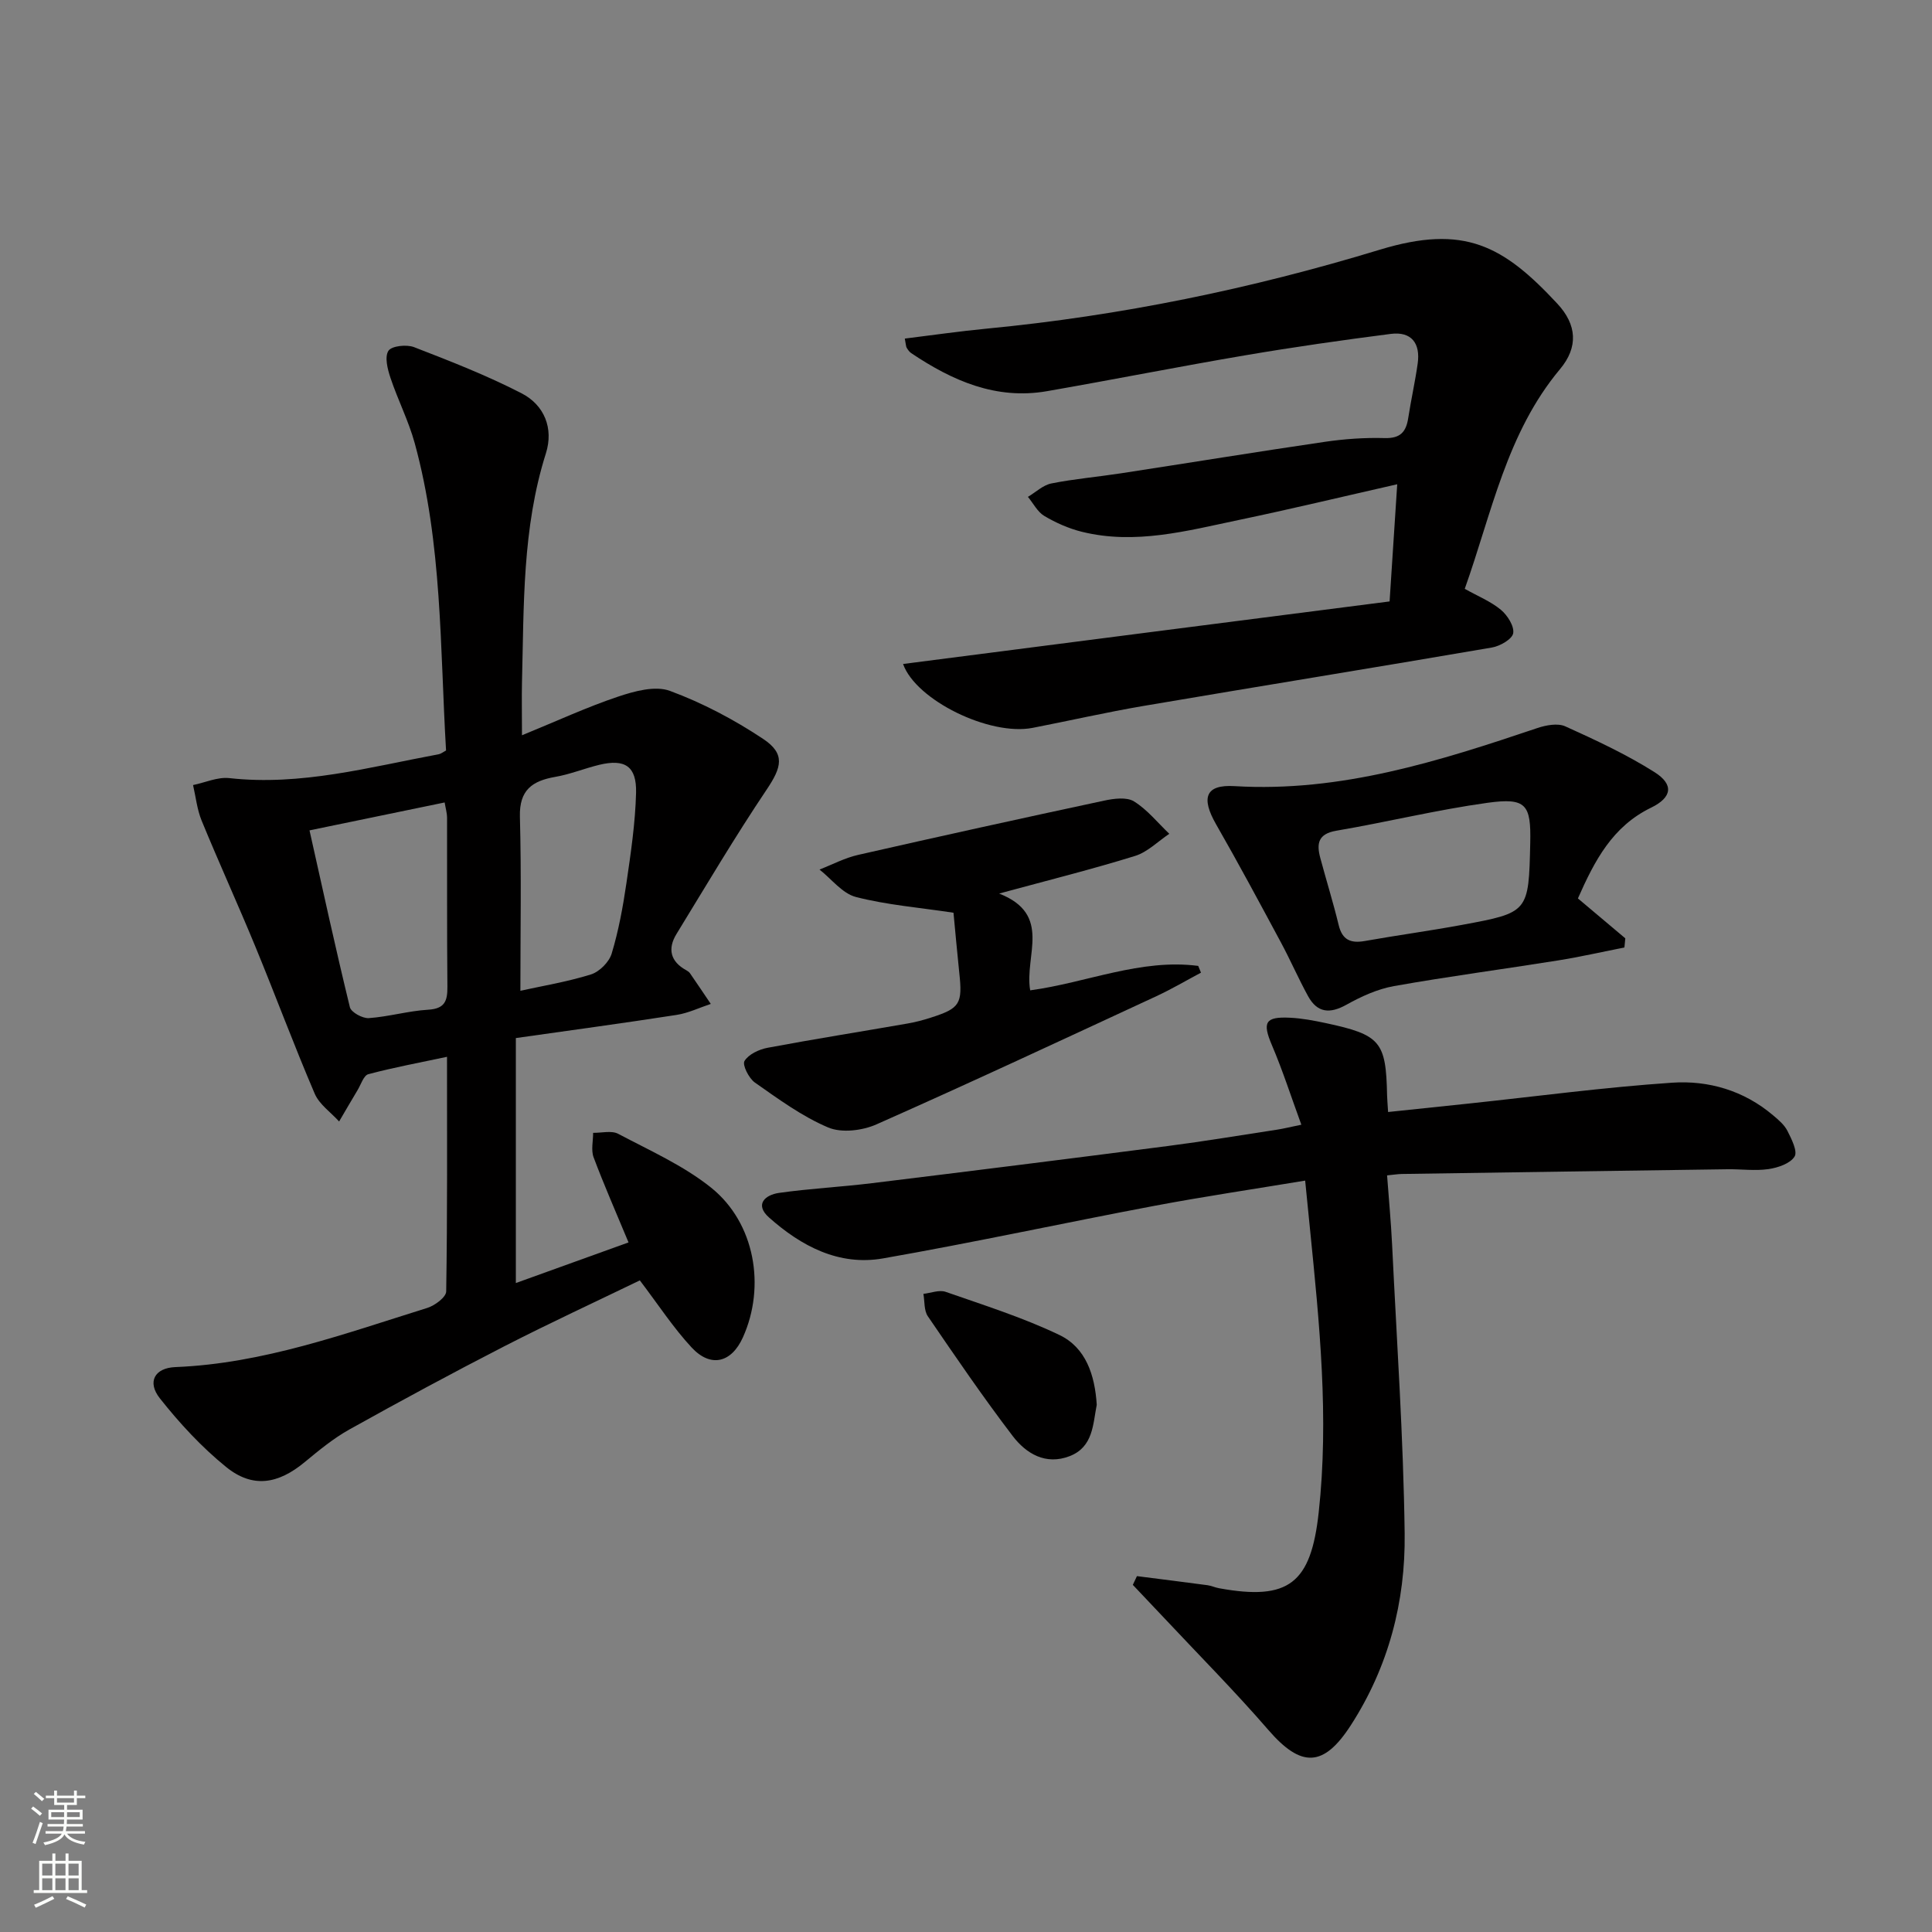
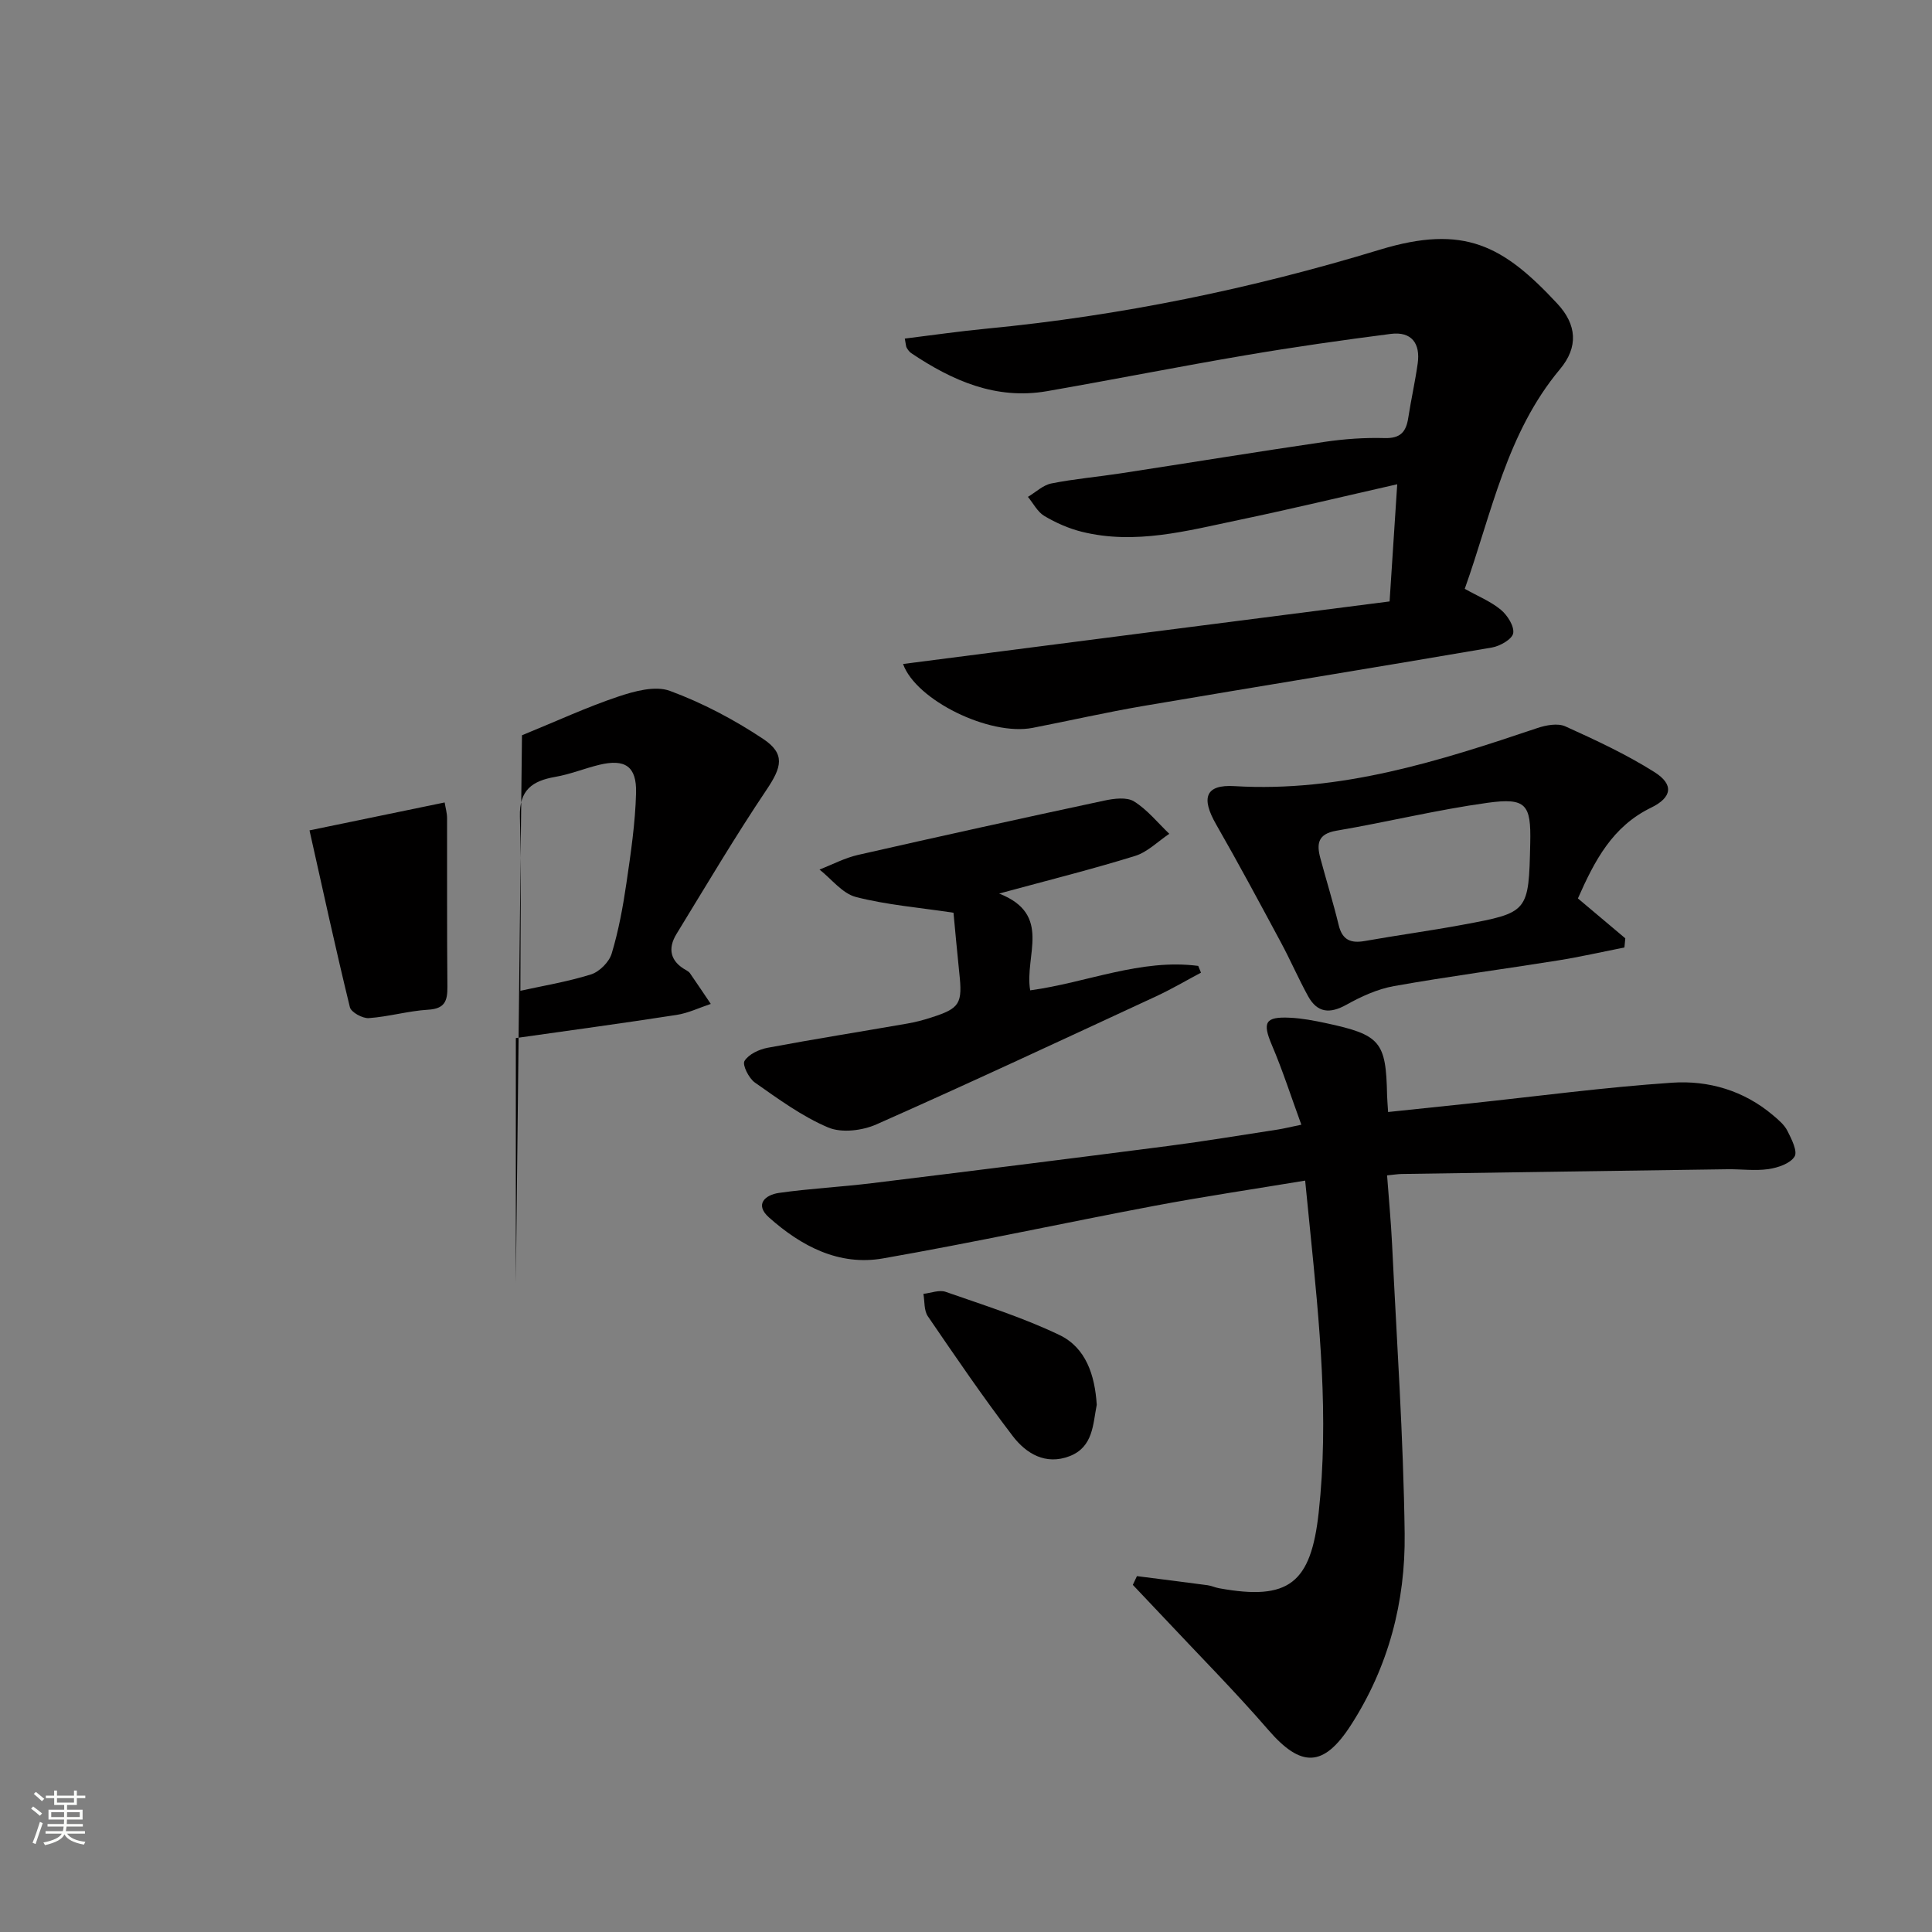
<svg xmlns="http://www.w3.org/2000/svg" enable-background="new 0 0 400 400" viewBox="0 0 400 400">
  <rect x="0" y="0" width="400" height="400" fill="#808080" stroke="none" />
  <g fill="#010000">
-     <path d="m108.07 152.23c7.32-2.99 13.48-5.85 19.87-7.99 3.4-1.14 7.71-2.33 10.76-1.2 6.75 2.49 13.28 5.94 19.28 9.93 4.67 3.1 3.86 5.87.76 10.49-6.55 9.75-12.54 19.88-18.68 29.91-1.88 3.07-1.27 5.71 2.03 7.51.29.16.59.37.77.63 1.45 2.1 2.87 4.22 4.3 6.34-2.36.78-4.67 1.91-7.1 2.28-10.97 1.7-21.97 3.19-33.26 4.79v50.72c8-2.88 15.54-5.6 23.33-8.41-2.65-6.37-5.1-11.94-7.23-17.62-.56-1.49-.09-3.37-.1-5.07 1.74.03 3.8-.52 5.18.2 6.57 3.48 13.54 6.57 19.27 11.17 9.06 7.29 11.31 20.45 6.56 30.98-2.37 5.26-6.65 6.35-10.61 2.1-3.81-4.1-6.9-8.87-10.73-13.9-9.07 4.39-18.67 8.83-28.07 13.65-10.79 5.54-21.47 11.31-32.07 17.22-3.31 1.85-6.3 4.32-9.24 6.75-5.52 4.58-10.8 5.46-16.29 1-5.08-4.12-9.64-9.06-13.71-14.21-2.66-3.37-1.1-6.29 3.23-6.46 18.19-.73 35.07-6.93 52.15-12.25 1.56-.49 3.89-2.22 3.91-3.41.26-16.12.17-32.25.17-48.58-5.76 1.23-11.08 2.21-16.29 3.6-.97.26-1.53 2.14-2.23 3.3-1.29 2.15-2.55 4.32-3.82 6.49-1.72-1.9-4.09-3.52-5.05-5.75-4.31-10.06-8.12-20.34-12.29-30.46-3.6-8.73-7.53-17.33-11.12-26.07-.95-2.31-1.21-4.91-1.78-7.37 2.51-.52 5.09-1.71 7.51-1.44 14.86 1.65 29.02-2.28 43.35-4.94.45-.08.86-.43 1.52-.78-1.26-21.28-.77-42.78-6.49-63.64-1.27-4.62-3.5-8.96-5.02-13.52-.6-1.79-1.24-4.32-.42-5.59.66-1.02 3.76-1.35 5.3-.76 7.53 2.91 15.1 5.87 22.27 9.56 4.71 2.43 6.67 7.25 5.03 12.44-4.91 15.49-4.54 31.48-4.95 47.41-.07 3.16 0 6.31 0 10.95zm-43.99 19.69c2.79 12.47 5.42 24.57 8.36 36.61.26 1.06 2.63 2.35 3.92 2.26 4.11-.29 8.17-1.49 12.28-1.74 3.45-.2 4.02-1.81 3.99-4.77-.11-11.64-.04-23.27-.07-34.91 0-1.06-.32-2.11-.5-3.23-9.28 1.92-18.15 3.75-27.98 5.78zm43.66 33.21c4.42-.98 9.62-1.83 14.6-3.38 1.76-.55 3.77-2.56 4.3-4.32 1.43-4.73 2.33-9.65 3.05-14.56.91-6.21 1.84-12.46 2-18.71.14-5.54-2.31-7.09-7.63-5.81-3.05.74-6 1.96-9.08 2.49-4.77.83-7.48 2.71-7.34 8.23.32 11.87.1 23.76.1 36.06z" />
+     <path d="m108.07 152.23c7.32-2.99 13.48-5.85 19.87-7.99 3.4-1.14 7.71-2.33 10.76-1.2 6.75 2.49 13.28 5.94 19.28 9.93 4.67 3.1 3.86 5.87.76 10.49-6.55 9.75-12.54 19.88-18.68 29.91-1.88 3.07-1.27 5.71 2.03 7.51.29.16.59.37.77.63 1.45 2.1 2.87 4.22 4.3 6.34-2.36.78-4.67 1.91-7.1 2.28-10.97 1.7-21.97 3.19-33.26 4.79v50.72zm-43.99 19.69c2.79 12.47 5.42 24.57 8.36 36.61.26 1.06 2.63 2.35 3.92 2.26 4.11-.29 8.17-1.49 12.28-1.74 3.45-.2 4.02-1.81 3.99-4.77-.11-11.64-.04-23.27-.07-34.91 0-1.06-.32-2.11-.5-3.23-9.28 1.92-18.15 3.75-27.98 5.78zm43.66 33.21c4.42-.98 9.62-1.83 14.6-3.38 1.76-.55 3.77-2.56 4.3-4.32 1.43-4.73 2.33-9.65 3.05-14.56.91-6.21 1.84-12.46 2-18.71.14-5.54-2.31-7.09-7.63-5.81-3.05.74-6 1.96-9.08 2.49-4.77.83-7.48 2.71-7.34 8.23.32 11.87.1 23.76.1 36.06z" />
    <path d="m235.39 326.32c4.87.62 9.75 1.23 14.61 1.88.82.11 1.59.49 2.41.63 14.45 2.63 19-1.03 20.61-15.67 2.16-19.68.16-39.18-1.8-58.7-.31-3.12-.62-6.23-1-10.03-10.72 1.78-21.02 3.3-31.24 5.23-18.74 3.54-37.38 7.59-56.16 10.88-9.13 1.6-16.94-2.54-23.61-8.48-3.03-2.7-.79-4.67 2.06-5.08 6.4-.91 12.88-1.23 19.29-2.02 20.44-2.5 40.87-5.06 61.3-7.7 7.57-.98 15.1-2.24 22.64-3.39 1.28-.2 2.54-.52 4.93-1.01-2.12-5.79-3.86-11.23-6.09-16.46-2.01-4.72-1.44-5.95 3.76-5.69 2.47.12 4.95.59 7.38 1.11 11.34 2.43 12.48 3.81 12.7 14.95.02.82.1 1.63.21 3.46 5.68-.6 11.18-1.17 16.69-1.75 14.04-1.49 28.05-3.37 42.12-4.32 7.54-.51 14.85 1.63 20.87 6.73 1.13.95 2.36 1.98 3 3.25.85 1.68 2.15 4.25 1.47 5.32-.91 1.45-3.44 2.3-5.4 2.59-2.77.4-5.65-.01-8.48.03-22.47.31-44.95.64-67.42.98-.81.01-1.62.15-3.06.29.36 4.9.81 9.62 1.04 14.35.96 19.93 2.34 39.85 2.6 59.78.18 14.13-3.34 27.64-11.17 39.75-5.63 8.7-10.26 8.79-17.05.94-6.95-8.03-14.46-15.59-21.73-23.35-2.1-2.24-4.22-4.46-6.33-6.69.29-.6.57-1.21.85-1.81z" />
    <path d="m287.7 124.52c.56-8.68 1.05-16.11 1.58-24.26-11.37 2.58-22.06 5.15-32.82 7.4-10.71 2.24-21.44 5.18-32.51 2.43-2.69-.67-5.35-1.85-7.74-3.27-1.41-.84-2.28-2.61-3.39-3.95 1.62-.96 3.13-2.44 4.87-2.78 4.71-.94 9.52-1.35 14.28-2.08 14.1-2.16 28.18-4.46 42.29-6.53 4.1-.6 8.29-.9 12.43-.78 3.25.09 4.43-1.29 4.87-4.16.58-3.77 1.43-7.51 1.96-11.29.58-4.15-1.27-6.67-5.58-6.12-10.04 1.29-20.07 2.72-30.05 4.42-13.73 2.33-27.4 5.05-41.13 7.44-10.56 1.83-19.59-2.17-28.09-7.87-.39-.26-.7-.7-.95-1.12-.16-.26-.14-.62-.39-1.9 5.69-.7 11.31-1.52 16.96-2.06 27.69-2.66 54.79-8.24 81.38-16.34 17.51-5.33 25.57-.85 36.76 11.17 4.06 4.36 4.37 9 .56 13.55-11.08 13.25-14.13 29.79-19.73 45.49 2.73 1.53 5.38 2.6 7.48 4.34 1.36 1.13 2.8 3.4 2.55 4.86-.22 1.23-2.73 2.67-4.4 2.95-24.04 4.13-48.12 8.01-72.16 12.1-7.69 1.31-15.29 3.05-22.95 4.54-8.9 1.72-24.16-5.74-26.81-13.23 33.45-4.32 66.89-8.61 100.73-12.95z" />
    <path d="m336.32 196.16c-4.58.91-9.15 1.95-13.76 2.69-11.31 1.81-22.67 3.3-33.95 5.31-3.41.61-6.77 2.14-9.83 3.85-3.46 1.93-6.05 1.7-7.96-1.77-2-3.64-3.66-7.48-5.63-11.14-4.4-8.18-8.79-16.38-13.41-24.43-3.15-5.49-2.23-8.28 3.82-7.91 21.98 1.32 42.35-5.17 62.71-12.03 1.79-.6 4.19-1.05 5.76-.35 6.3 2.85 12.63 5.79 18.46 9.47 4.06 2.56 3.68 5.24-.69 7.37-8 3.88-11.69 10.95-15.15 18.79 3.35 2.82 6.58 5.54 9.81 8.26-.07.62-.12 1.26-.18 1.89zm-19.5-21.64c.18-7.97-.84-9.41-8.83-8.31-10.5 1.45-20.84 4-31.31 5.78-3.81.65-4.12 2.68-3.33 5.63 1.24 4.64 2.68 9.24 3.81 13.91.75 3.12 2.53 3.81 5.44 3.29 6.7-1.19 13.44-2.1 20.13-3.34 13.78-2.55 13.77-2.6 14.09-16.96z" />
    <path d="m197.41 188.97c-7.22-1.09-13.86-1.62-20.21-3.26-2.81-.73-5.04-3.72-7.53-5.68 2.66-1.03 5.23-2.41 7.98-3.03 16.96-3.86 33.95-7.6 50.96-11.24 2-.43 4.65-.78 6.17.16 2.76 1.71 4.91 4.42 7.31 6.71-2.35 1.57-4.5 3.78-7.08 4.58-8.82 2.74-17.8 4.98-28.15 7.79 11.09 4.35 5.18 12.87 6.43 20.04 11.69-1.58 22.86-6.61 34.79-5.06.19.47.38.94.57 1.4-3.07 1.63-6.07 3.4-9.21 4.86-19.29 8.94-38.55 17.94-57.98 26.55-2.93 1.3-7.21 1.82-10 .64-5.41-2.29-10.3-5.89-15.17-9.3-1.25-.88-2.64-3.66-2.15-4.46.84-1.39 3.02-2.41 4.79-2.74 9.61-1.8 19.27-3.33 28.9-5.01 1.63-.28 3.25-.7 4.83-1.21 6.12-1.95 6.65-2.87 5.94-9.38-.45-4.26-.82-8.54-1.19-12.36z" />
    <path d="m227.07 290.85c-.8 3.96-.69 8.72-5.61 10.63-4.96 1.92-9.01-.52-11.8-4.18-6.14-8.05-11.85-16.42-17.56-24.78-.82-1.2-.64-3.08-.92-4.64 1.54-.17 3.28-.88 4.6-.42 7.93 2.77 16 5.31 23.55 8.93 5.47 2.61 7.35 8.26 7.74 14.46z" />
  </g>
  <path d="m6.44 374.46.42-.45c.65.47 1.27.95 1.85 1.44l-.45.49c-.65-.56-1.25-1.06-1.82-1.48m.93 7.33-.63-.26c.55-1.36 1.05-2.8 1.52-4.33.19.1.38.19.59.27-.46 1.29-.95 2.73-1.48 4.32m-.38-10.38.44-.42c.43.34 1.01.82 1.74 1.44l-.49.49c-.53-.51-1.09-1.01-1.69-1.51m2.5.35h1.72v-1.04h.59v1.04h3.52v-1.04h.59v1.04h1.75v.53h-1.75v1.42h-2.03v.97h3.22v2.03h-3.24c0 .35-.01.66-.03.93h3.32v.53h-3.37c-.03.27-.08.58-.15.94h3.96v.53h-3.71c.67.92 1.93 1.48 3.79 1.68-.13.24-.23.44-.29.59-2.13-.38-3.48-1.08-4.04-2.12-.43.97-1.77 1.72-4.03 2.23-.09-.19-.2-.37-.33-.55 2.1-.42 3.37-1.03 3.81-1.83h-3.36v-.53h3.58c.08-.29.13-.61.16-.94h-3.33v-.53h3.39c.02-.27.04-.58.04-.93h-3.23v-2.03h3.25v-.97h-2.07v-1.42h-1.73zm1.12 3.44v1h2.65c.01-.3.02-.44.01-.4v-.25-.35zm1.19-2h3.52v-.91h-3.52zm4.71 2h-2.63v.59c0 .15-.01.28-.01.4h2.64z" fill="#fbfcfa" />
-   <path d="m13.56 383.74h.63v1.52h2.72v6.07h1.13v.6h-11.06v-.6h1.13v-6.07h2.73v-1.52h.63v1.52h2.1v-1.52zm-2.69 8.83.38.56c-1.24.63-2.53 1.25-3.85 1.85-.1-.21-.21-.42-.34-.63 1.36-.55 2.63-1.15 3.81-1.78m-2.13-4.27h2.1v-2.45h-2.1zm0 3.04h2.1v-2.46h-2.1zm2.72-3.04h2.1v-2.45h-2.1zm0 3.04h2.1v-2.46h-2.1zm6.07 3.6c-1.41-.71-2.7-1.3-3.86-1.78l.35-.56c1.45.62 2.75 1.19 3.84 1.72zm-1.25-9.09h-2.1v2.45h2.1zm-2.09 5.49h2.1v-2.46h-2.1z" fill="#fbfcfa" />
</svg>